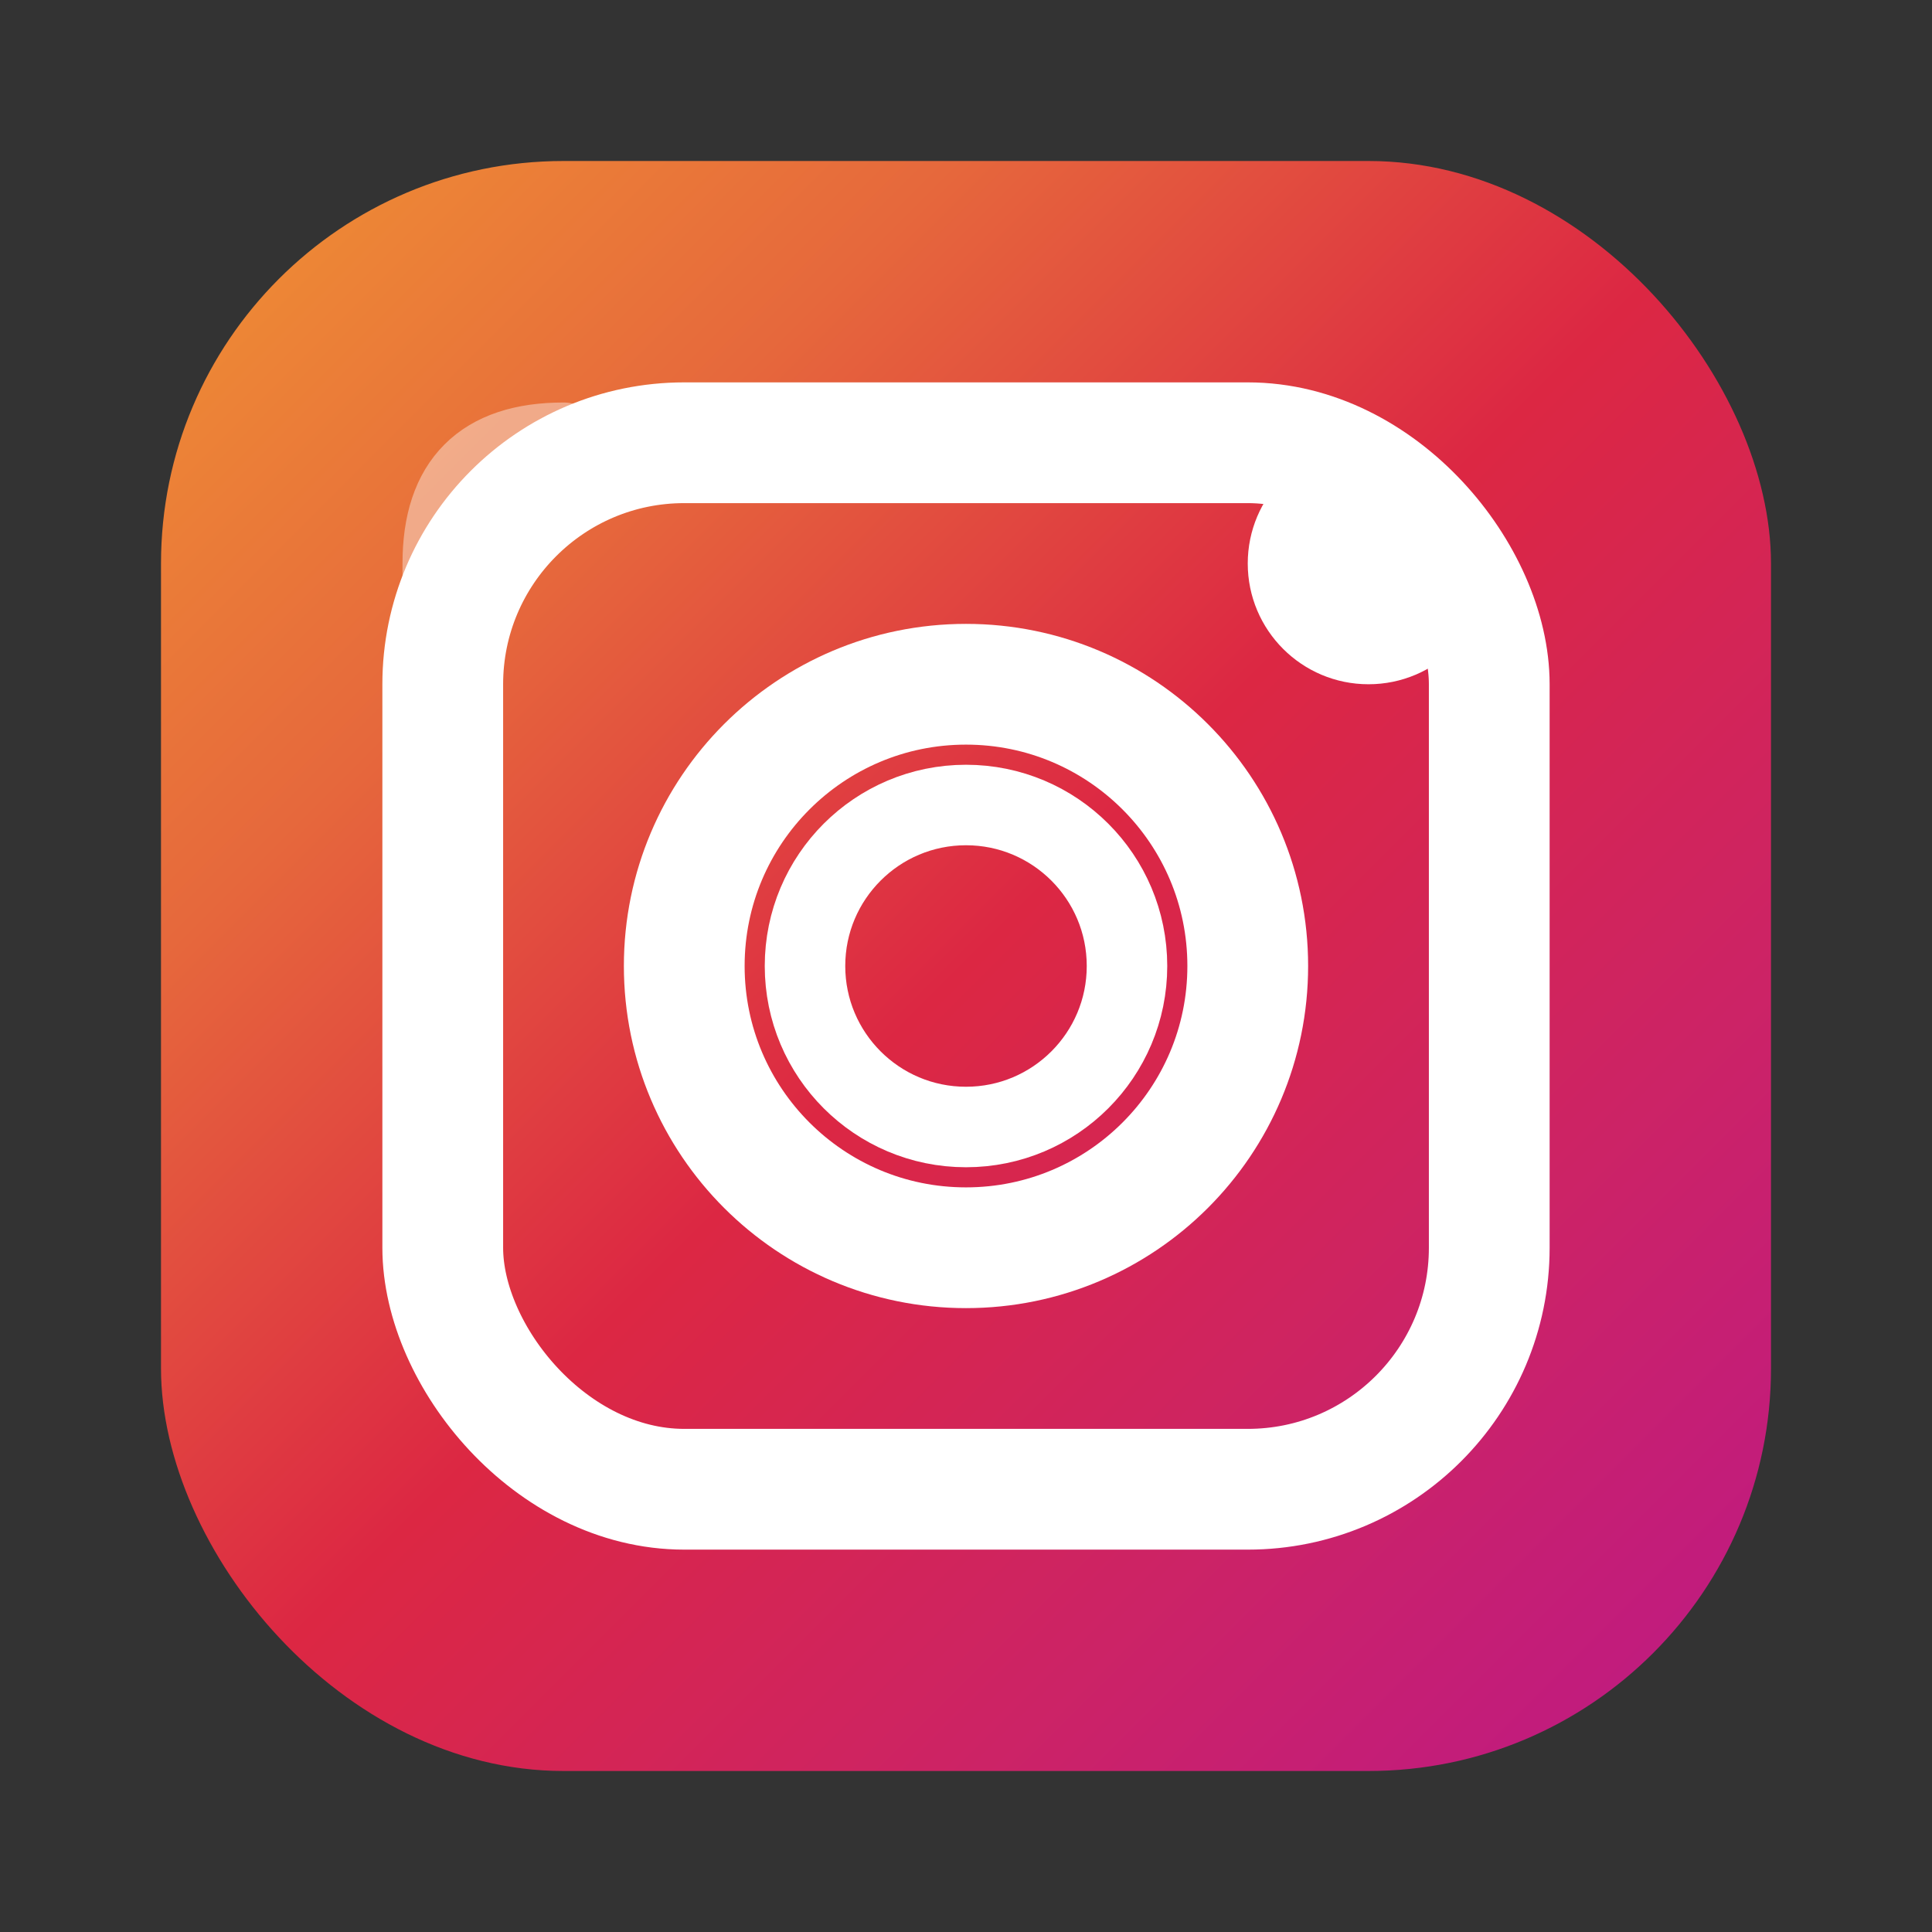
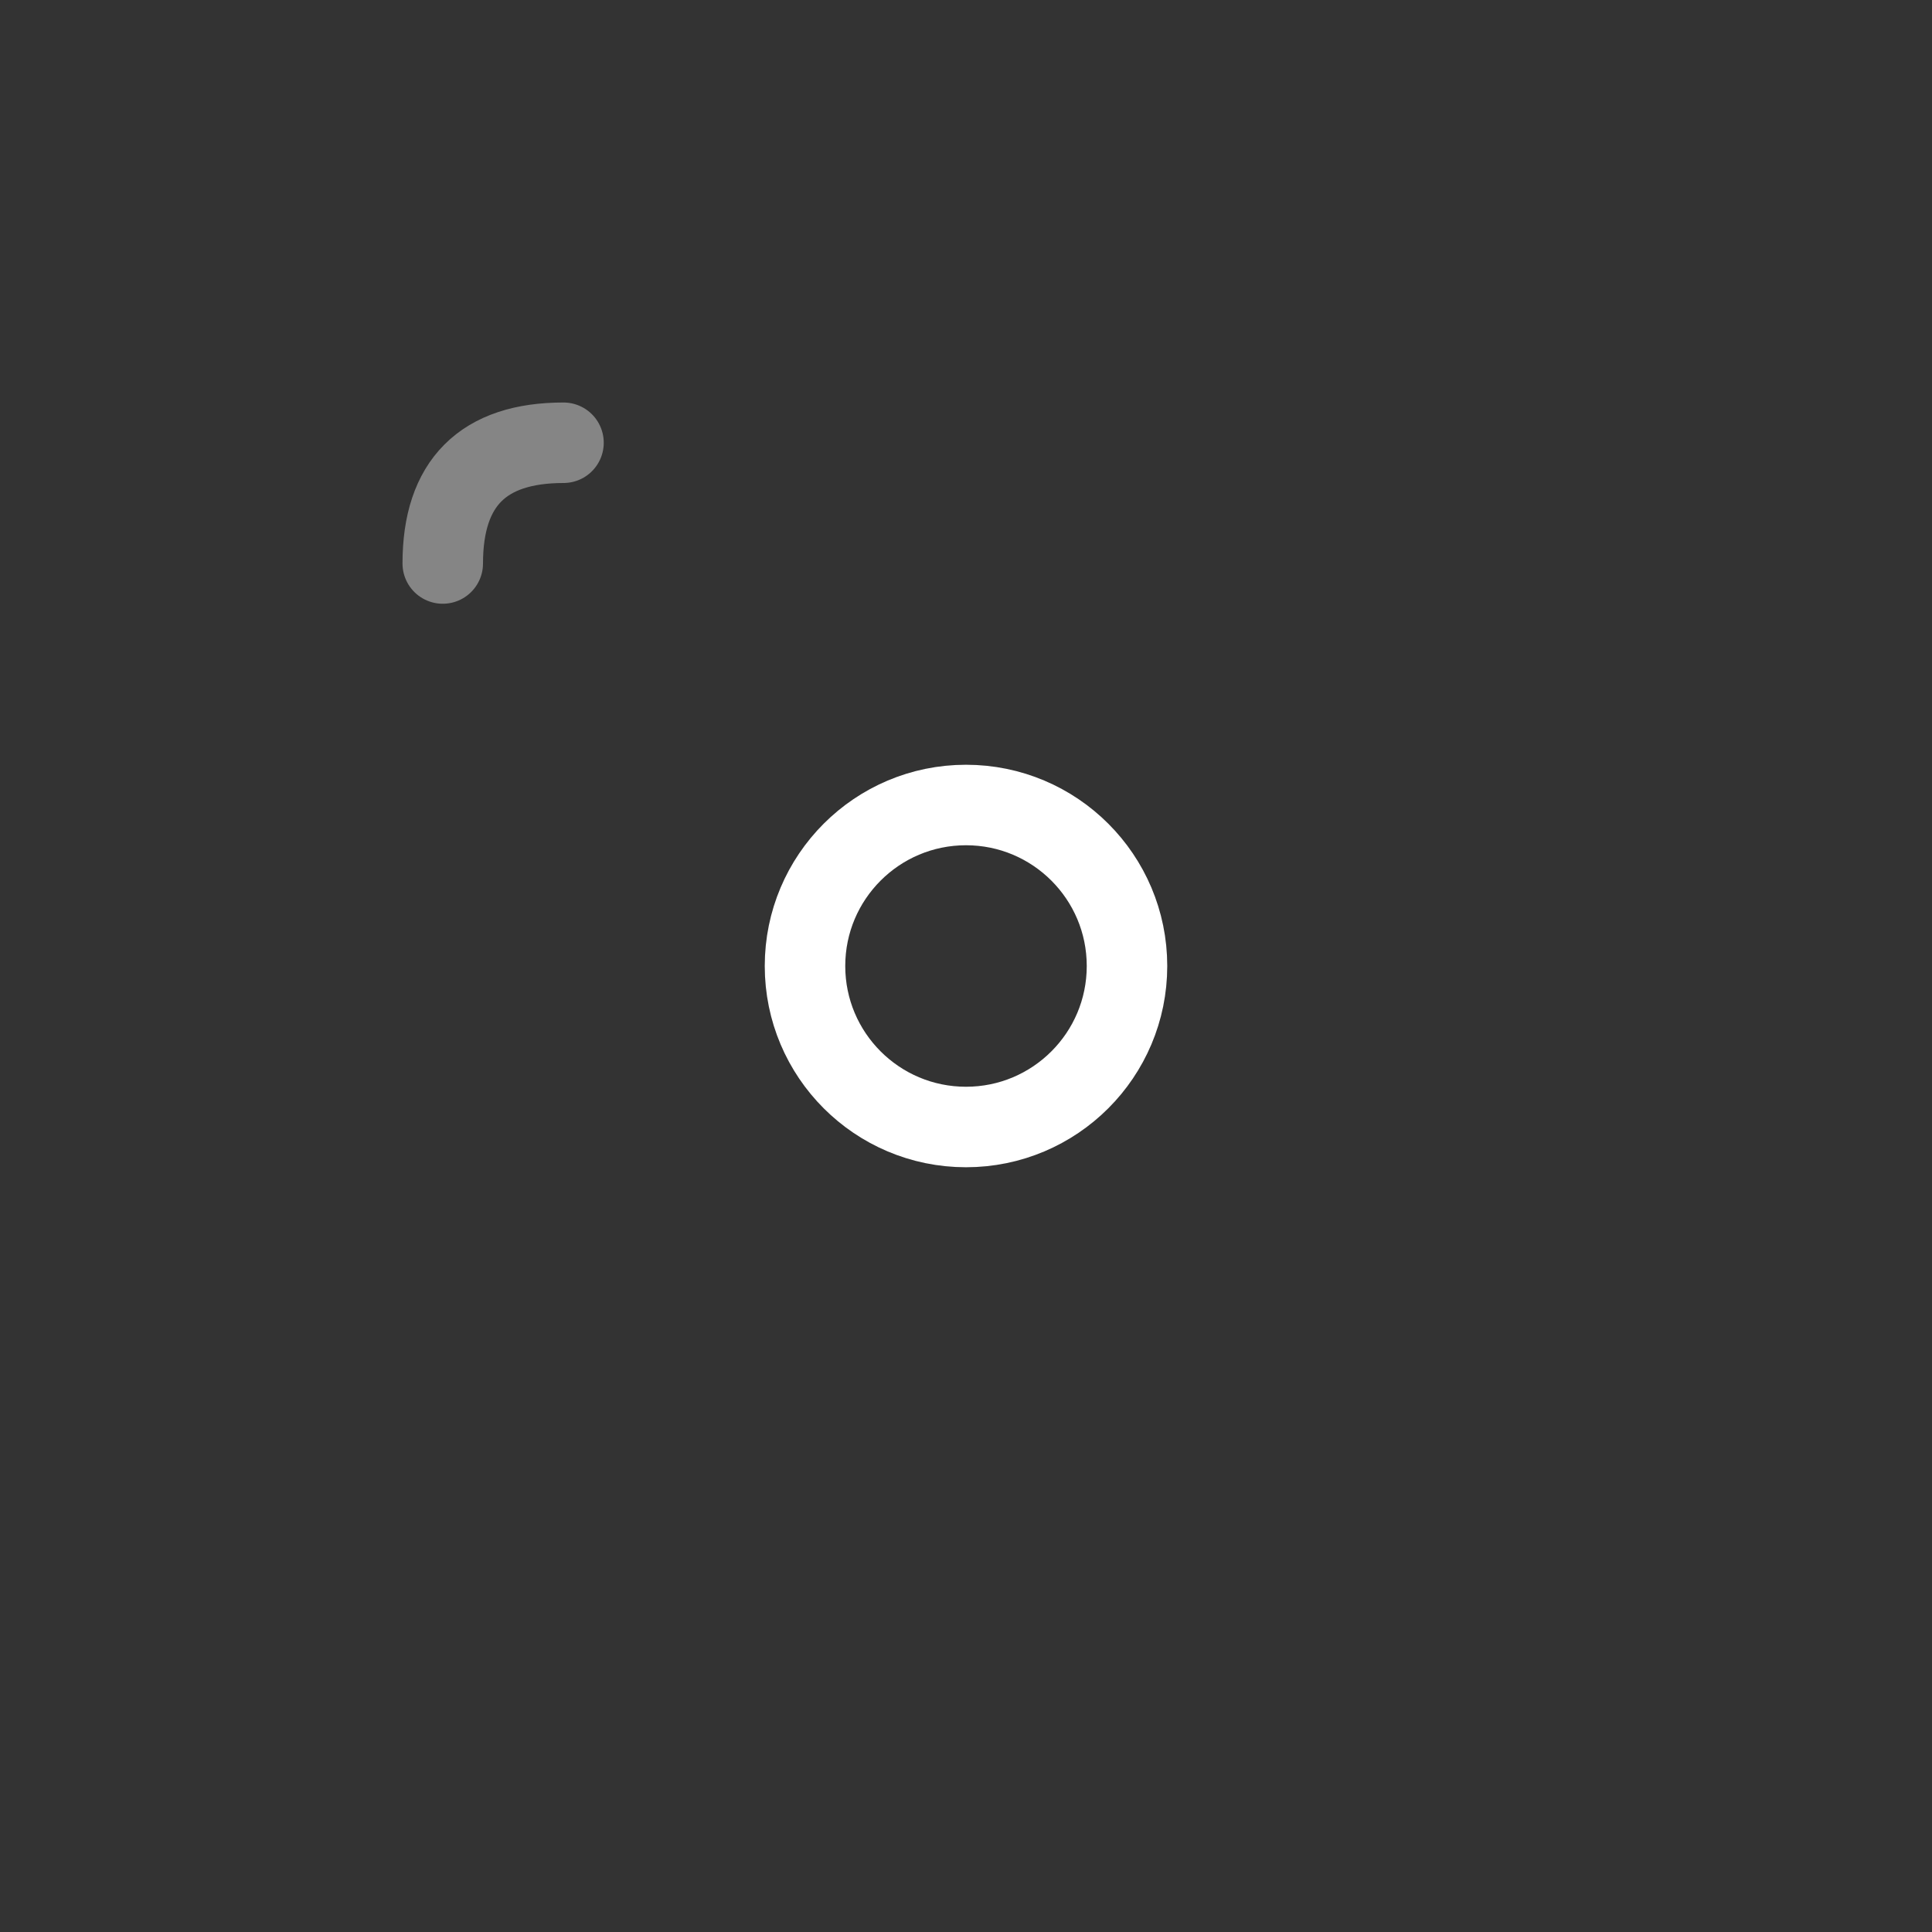
<svg xmlns="http://www.w3.org/2000/svg" width="24" height="24" viewBox="0 0 24 24" fill="none">
  <rect x="0" y="0" width="24" height="24" fill="#333333" stroke="none" />
  <defs>
    <linearGradient id="instagramGradient" x1="0%" y1="0%" x2="100%" y2="100%">
      <stop offset="0%" style="stop-color:#f09433;stop-opacity:1" />
      <stop offset="25%" style="stop-color:#e6683c;stop-opacity:1" />
      <stop offset="50%" style="stop-color:#dc2743;stop-opacity:1" />
      <stop offset="75%" style="stop-color:#cc2366;stop-opacity:1" />
      <stop offset="100%" style="stop-color:#bc1888;stop-opacity:1" />
    </linearGradient>
  </defs>
-   <rect x="2" y="2" width="20" height="20" rx="5" fill="url(#instagramGradient)" />
-   <rect x="5.5" y="5.5" width="13" height="13" rx="3" fill="none" stroke="white" stroke-width="1.5" />
-   <circle cx="12" cy="12" r="3.5" fill="none" stroke="white" stroke-width="1.5" />
  <circle cx="12" cy="12" r="2" fill="none" stroke="white" stroke-width="1" />
-   <circle cx="17" cy="7" r="1.5" fill="white" />
-   <path d="M7 5.5 Q5.5 5.5 5.5 7 L5.5 8.5" stroke="rgba(255,255,255,0.4)" stroke-width="1" fill="none" stroke-linecap="round" />
+   <path d="M7 5.5 Q5.5 5.5 5.5 7 " stroke="rgba(255,255,255,0.4)" stroke-width="1" fill="none" stroke-linecap="round" />
</svg>